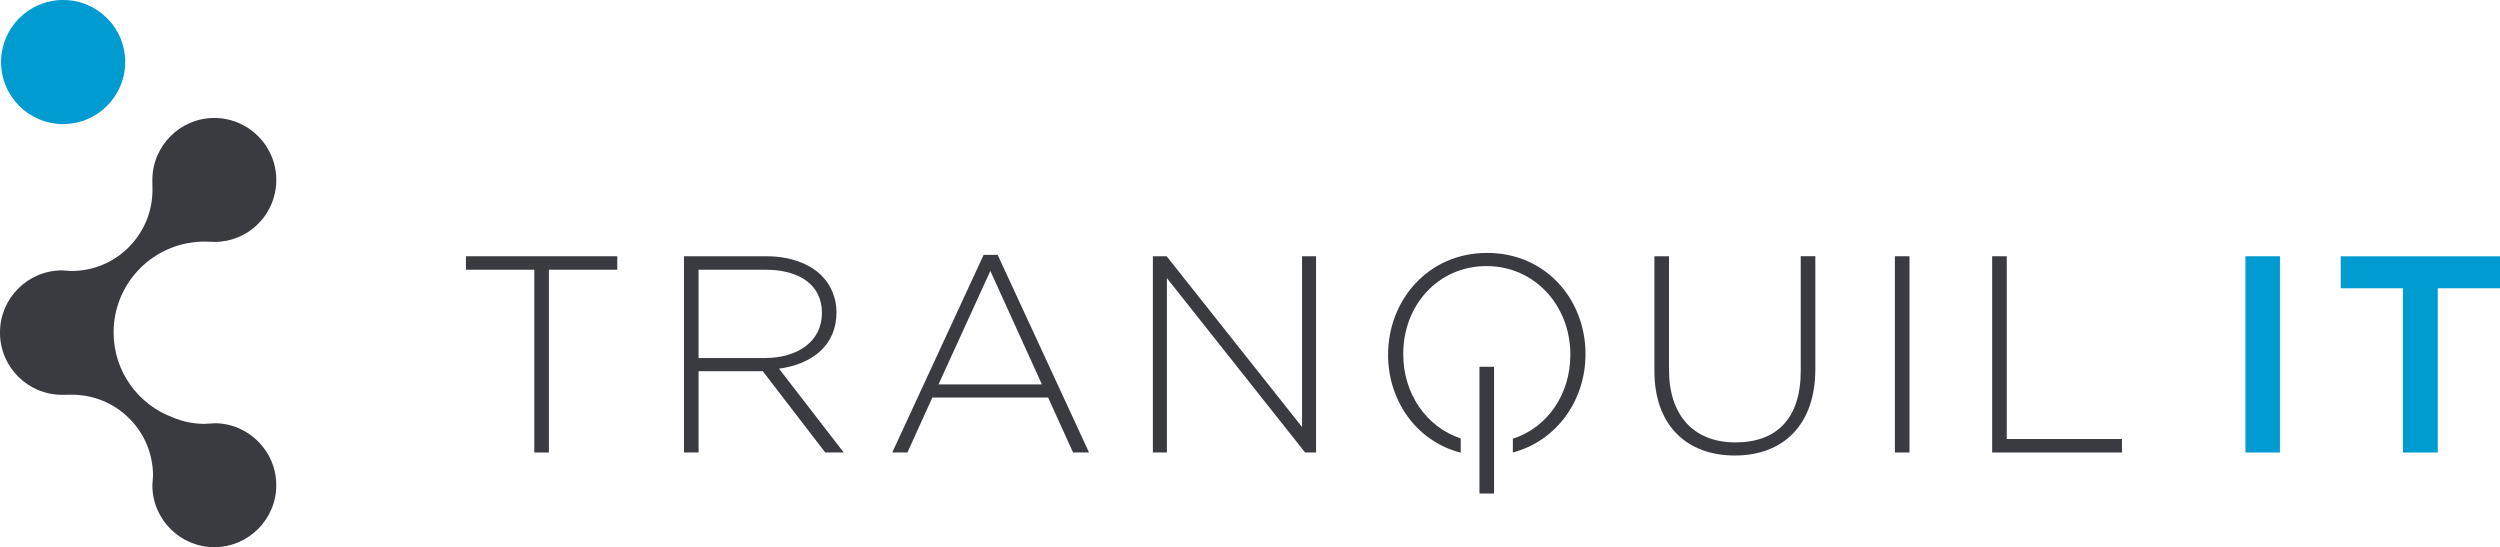
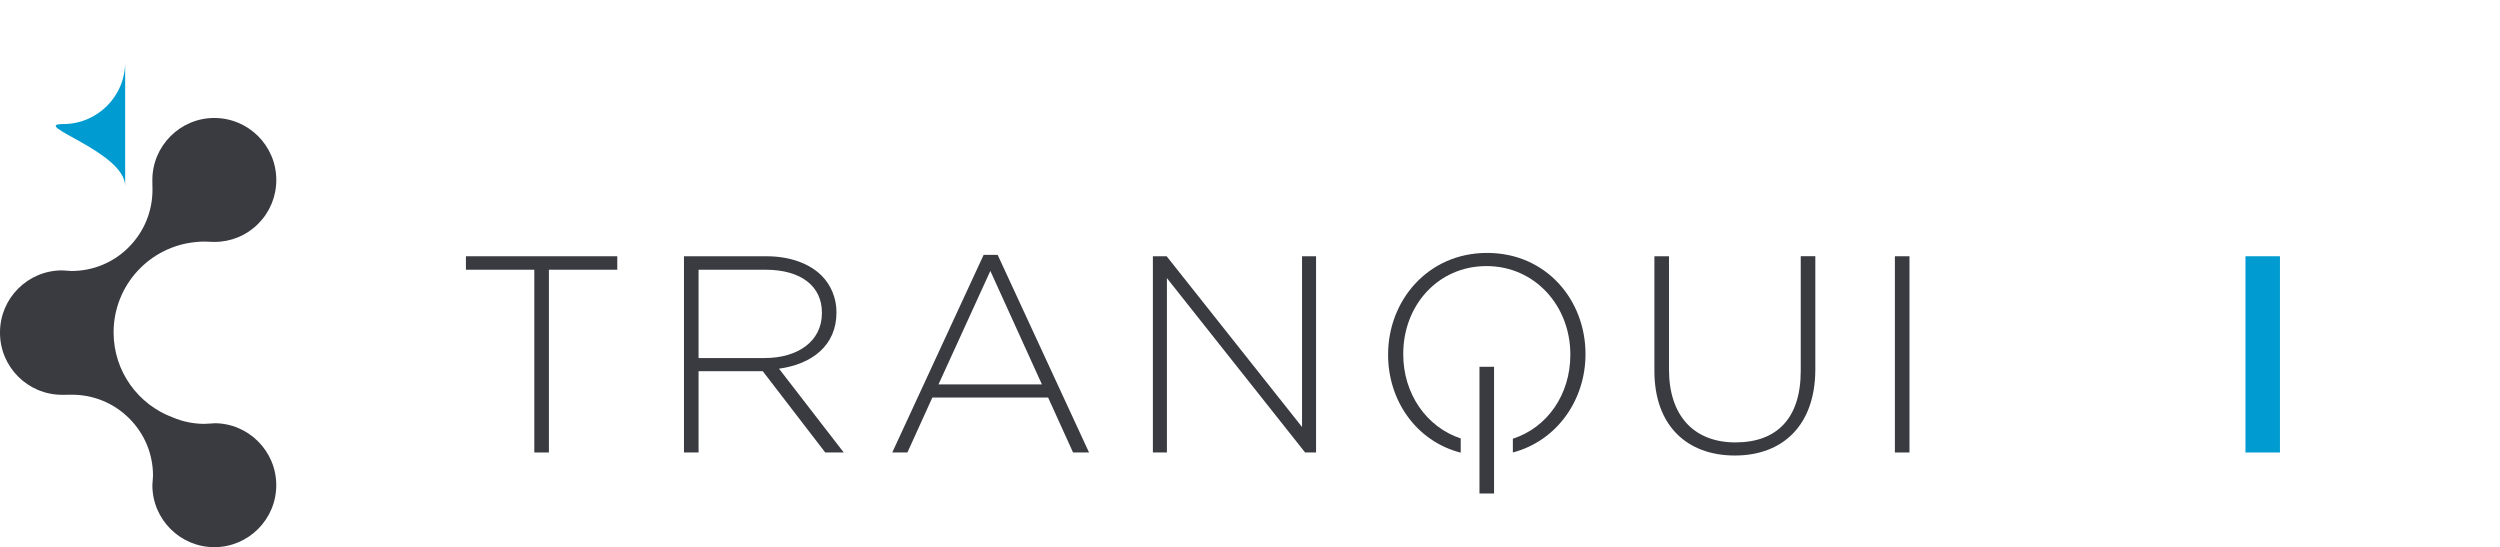
<svg xmlns="http://www.w3.org/2000/svg" id="Layer_1" data-name="Layer 1" viewBox="0 0 577.25 126.35">
  <defs>
    <style>
      .cls-1 {
        fill: #009bd0;
      }

      .cls-1, .cls-2 {
        stroke-width: 0px;
      }

      .cls-2 {
        fill: #393b41;
      }
    </style>
  </defs>
  <path class="cls-2" d="M123.37,62.28h-15.79v-3.11h34.95v3.11h-15.79v42.2h-3.37v-42.2Z" />
  <path class="cls-2" d="M157.93,59.17h19.03c5.57,0,10.03,1.75,12.75,4.47,2.14,2.14,3.43,5.18,3.43,8.41v.13c0,7.57-5.63,11.91-13.27,12.95l14.95,19.35h-4.27l-14.43-18.77h-14.82v18.77h-3.37v-45.31ZM176.58,82.67c7.57,0,13.2-3.82,13.2-10.36v-.13c0-6.08-4.79-9.9-13.01-9.9h-15.47v20.39h15.28Z" />
  <path class="cls-2" d="M227.12,58.85h3.24l21.1,45.63h-3.69l-5.76-12.69h-26.73l-5.76,12.69h-3.5l21.1-45.63ZM240.58,88.76l-11.91-26.21-11.97,26.21h23.88Z" />
  <path class="cls-2" d="M266.21,59.17h3.17l31.26,39.42v-39.42h3.24v45.31h-2.53l-31.91-40.26v40.26h-3.24v-45.31Z" />
  <path class="cls-2" d="M382,85.65v-26.48h3.37v26.15c0,10.68,5.76,16.83,15.34,16.83s15.08-5.57,15.08-16.51v-26.48h3.37v26.09c0,13.01-7.57,19.93-18.58,19.93s-18.58-6.86-18.58-19.55Z" />
  <path class="cls-2" d="M437.53,59.17h3.37v45.31h-3.37v-45.31Z" />
-   <path class="cls-2" d="M459.99,59.17h3.37v42.2h26.6v3.11h-29.97v-45.31Z" />
  <path class="cls-2" d="M341.61,84.69h3.37v29.26h-3.37v-29.26Z" />
  <path class="cls-2" d="M343.36,58.4c-13.72,0-22.85,11.07-22.85,23.43v.13c0,10.47,6.46,19.92,16.77,22.56v-3.28c-7.95-2.64-13.27-10.37-13.27-19.41v-.13c0-11.2,8.03-20.26,19.22-20.26s19.36,9.19,19.36,20.39v.13c0,9.09-5.29,16.77-13.27,19.34v3.18c10.27-2.72,16.77-12.22,16.77-22.65v-.13c0-12.36-9-23.3-22.72-23.3Z" />
  <path class="cls-1" d="M518.48,59.17h7.96v45.31h-7.96v-45.31Z" />
-   <path class="cls-1" d="M554.85,66.56h-14.37v-7.38h36.77v7.38h-14.37v37.93h-8.03v-37.93Z" />
-   <path class="cls-1" d="M28.9,14.33c0,7.91-6.41,14.32-14.33,14.32S.25,22.24.25,14.33,6.66,0,14.58,0s14.33,6.41,14.33,14.33Z" />
+   <path class="cls-1" d="M28.9,14.33c0,7.91-6.41,14.32-14.33,14.32s14.33,6.41,14.33,14.33Z" />
  <path class="cls-2" d="M49.49,97.74l-2.25.13c-2.54,0-5-.5-7.27-1.46-8.02-2.94-13.74-10.62-13.74-19.66,0-10.94,8.38-19.91,19.07-20.87.62-.06,1.26-.1,1.89-.1l2.31.08c3.82,0,7.42-1.48,10.12-4.19,2.69-2.7,4.18-6.29,4.18-10.11h0c0-7.9-6.41-14.31-14.31-14.32-7.88,0-14.3,6.42-14.31,14.31l.03,2.31c-.01,4.99-1.96,9.69-5.49,13.23-3.53,3.54-8.22,5.48-13.22,5.48l-2.19-.14C6.41,62.45,0,68.86,0,76.75v.02s0,.05,0,.08c0,7.89,6.42,14.3,14.31,14.31l2.31-.02c5,0,9.7,1.95,13.23,5.48,3.54,3.54,5.48,8.23,5.48,13.22l-.15,2.19c0,7.89,6.42,14.31,14.3,14.31s14.31-6.42,14.31-14.31-6.42-14.31-14.31-14.31Z" />
</svg>